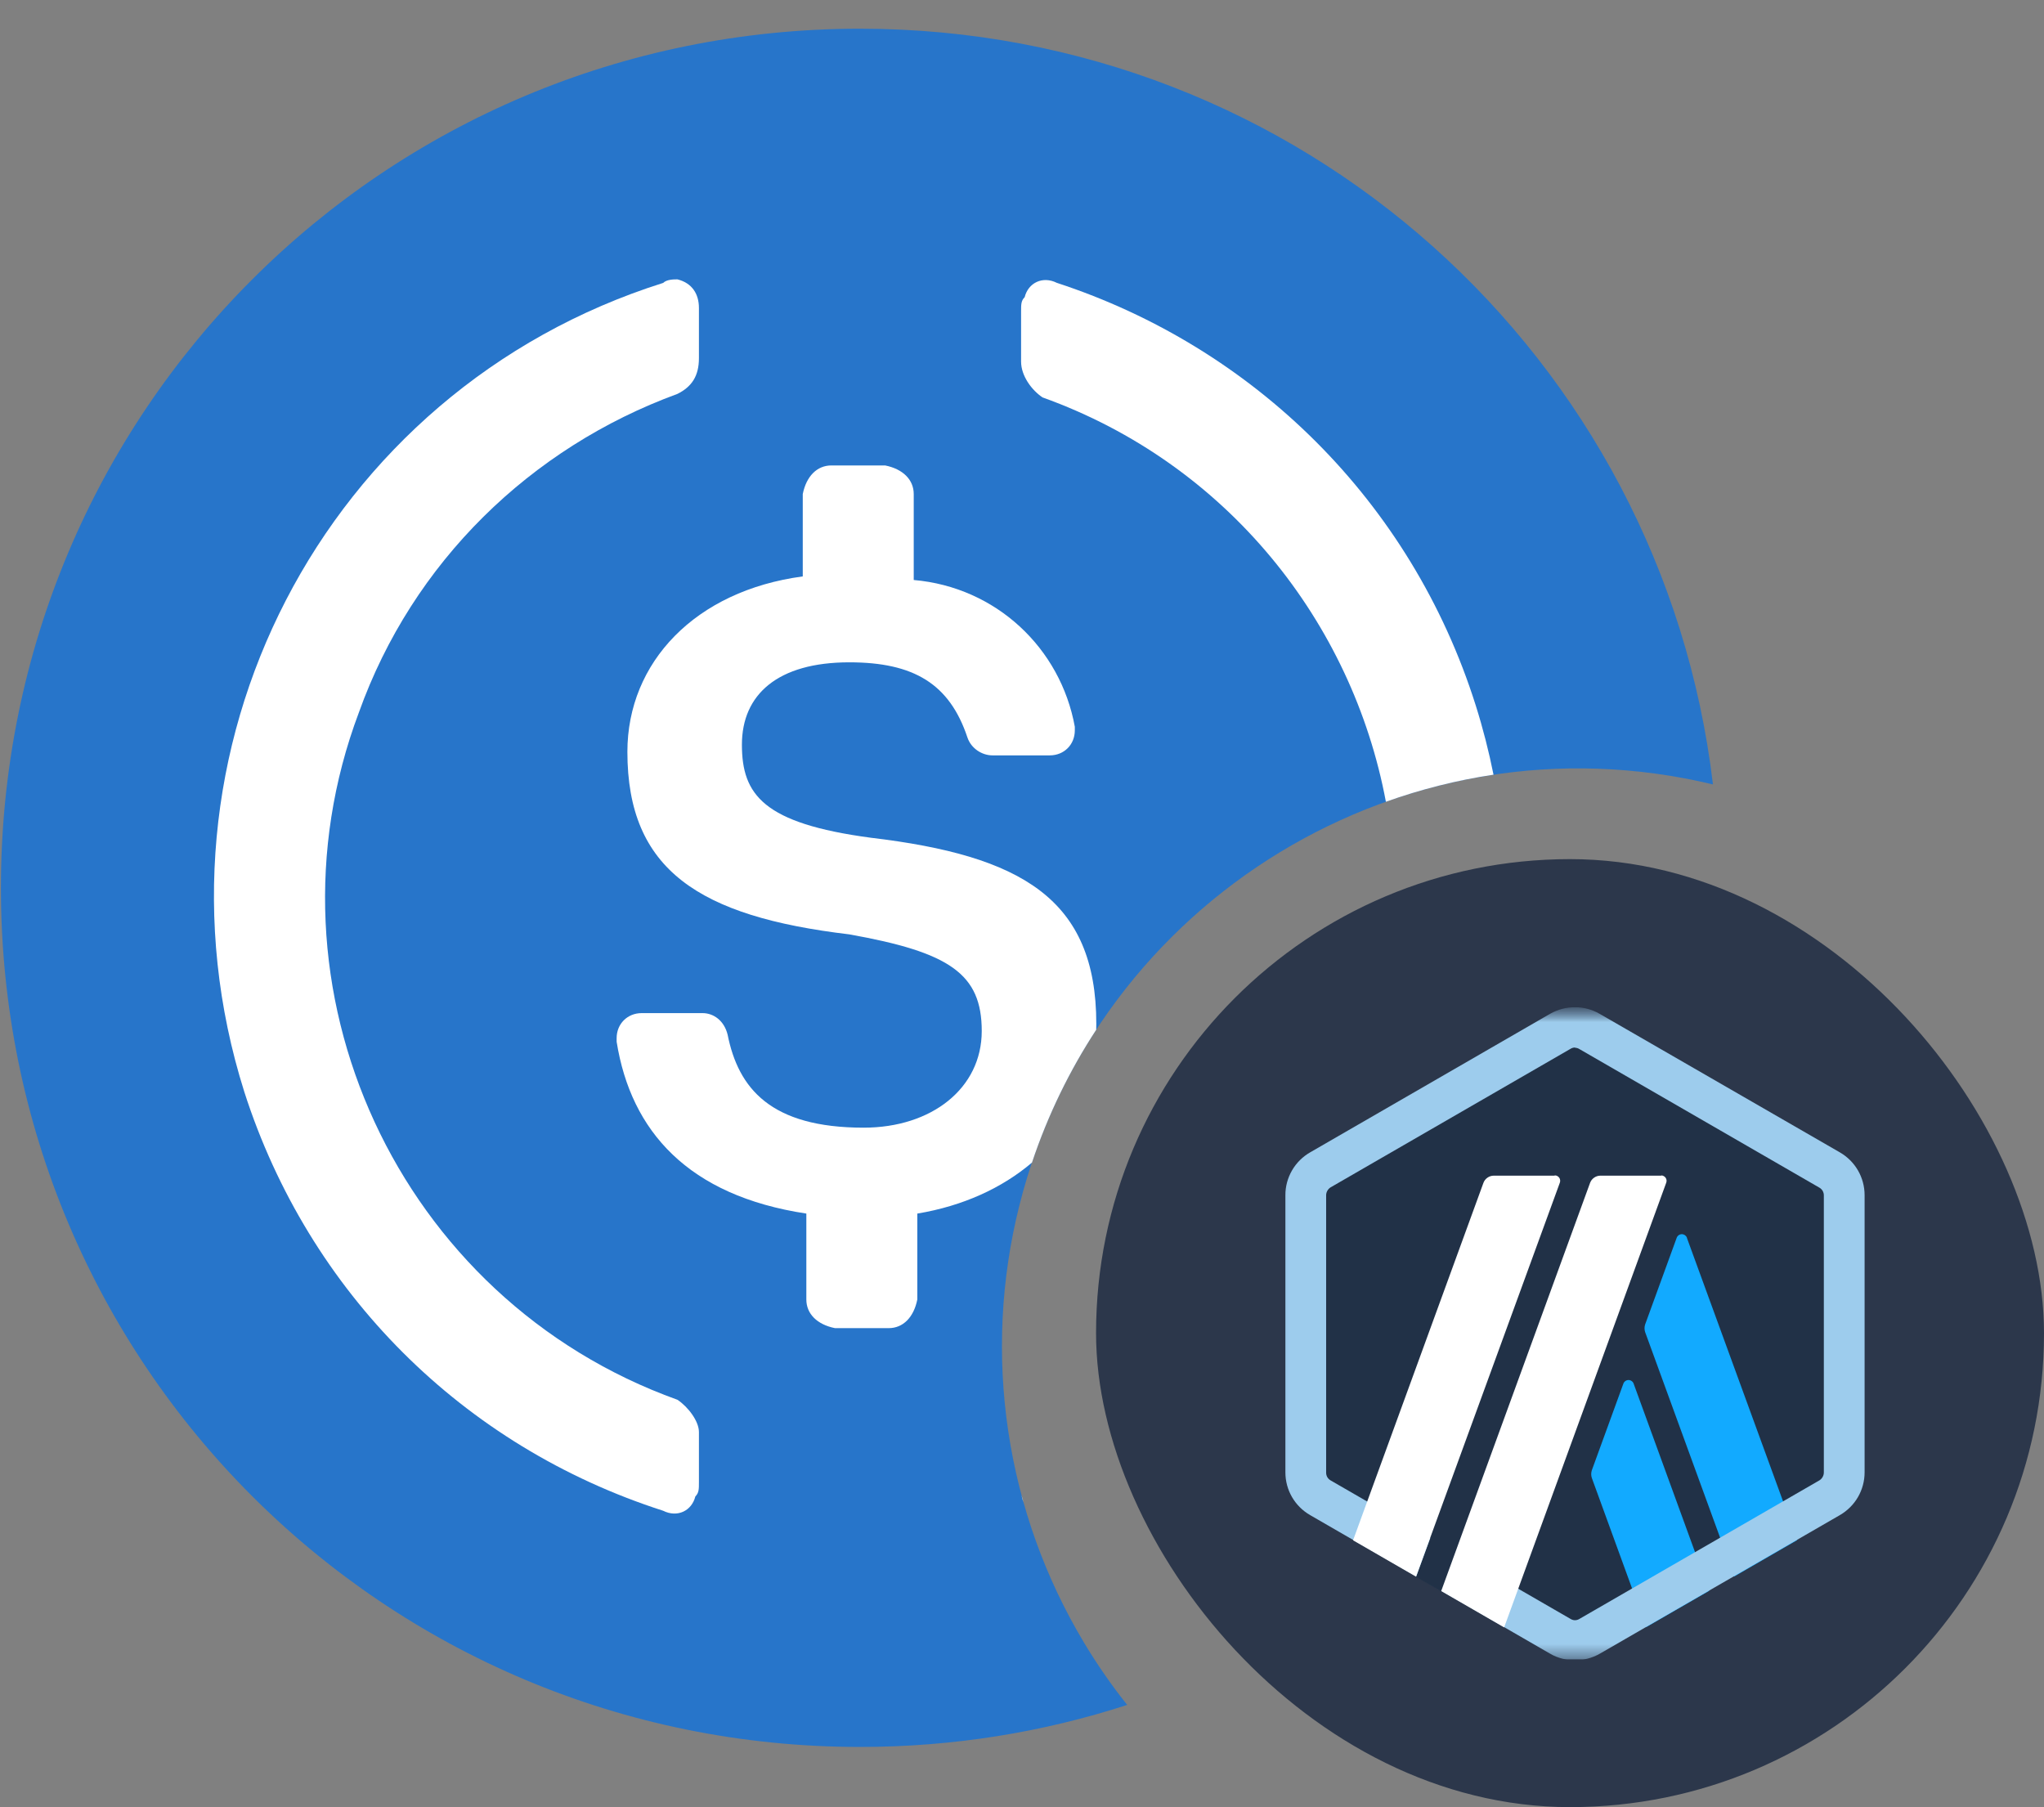
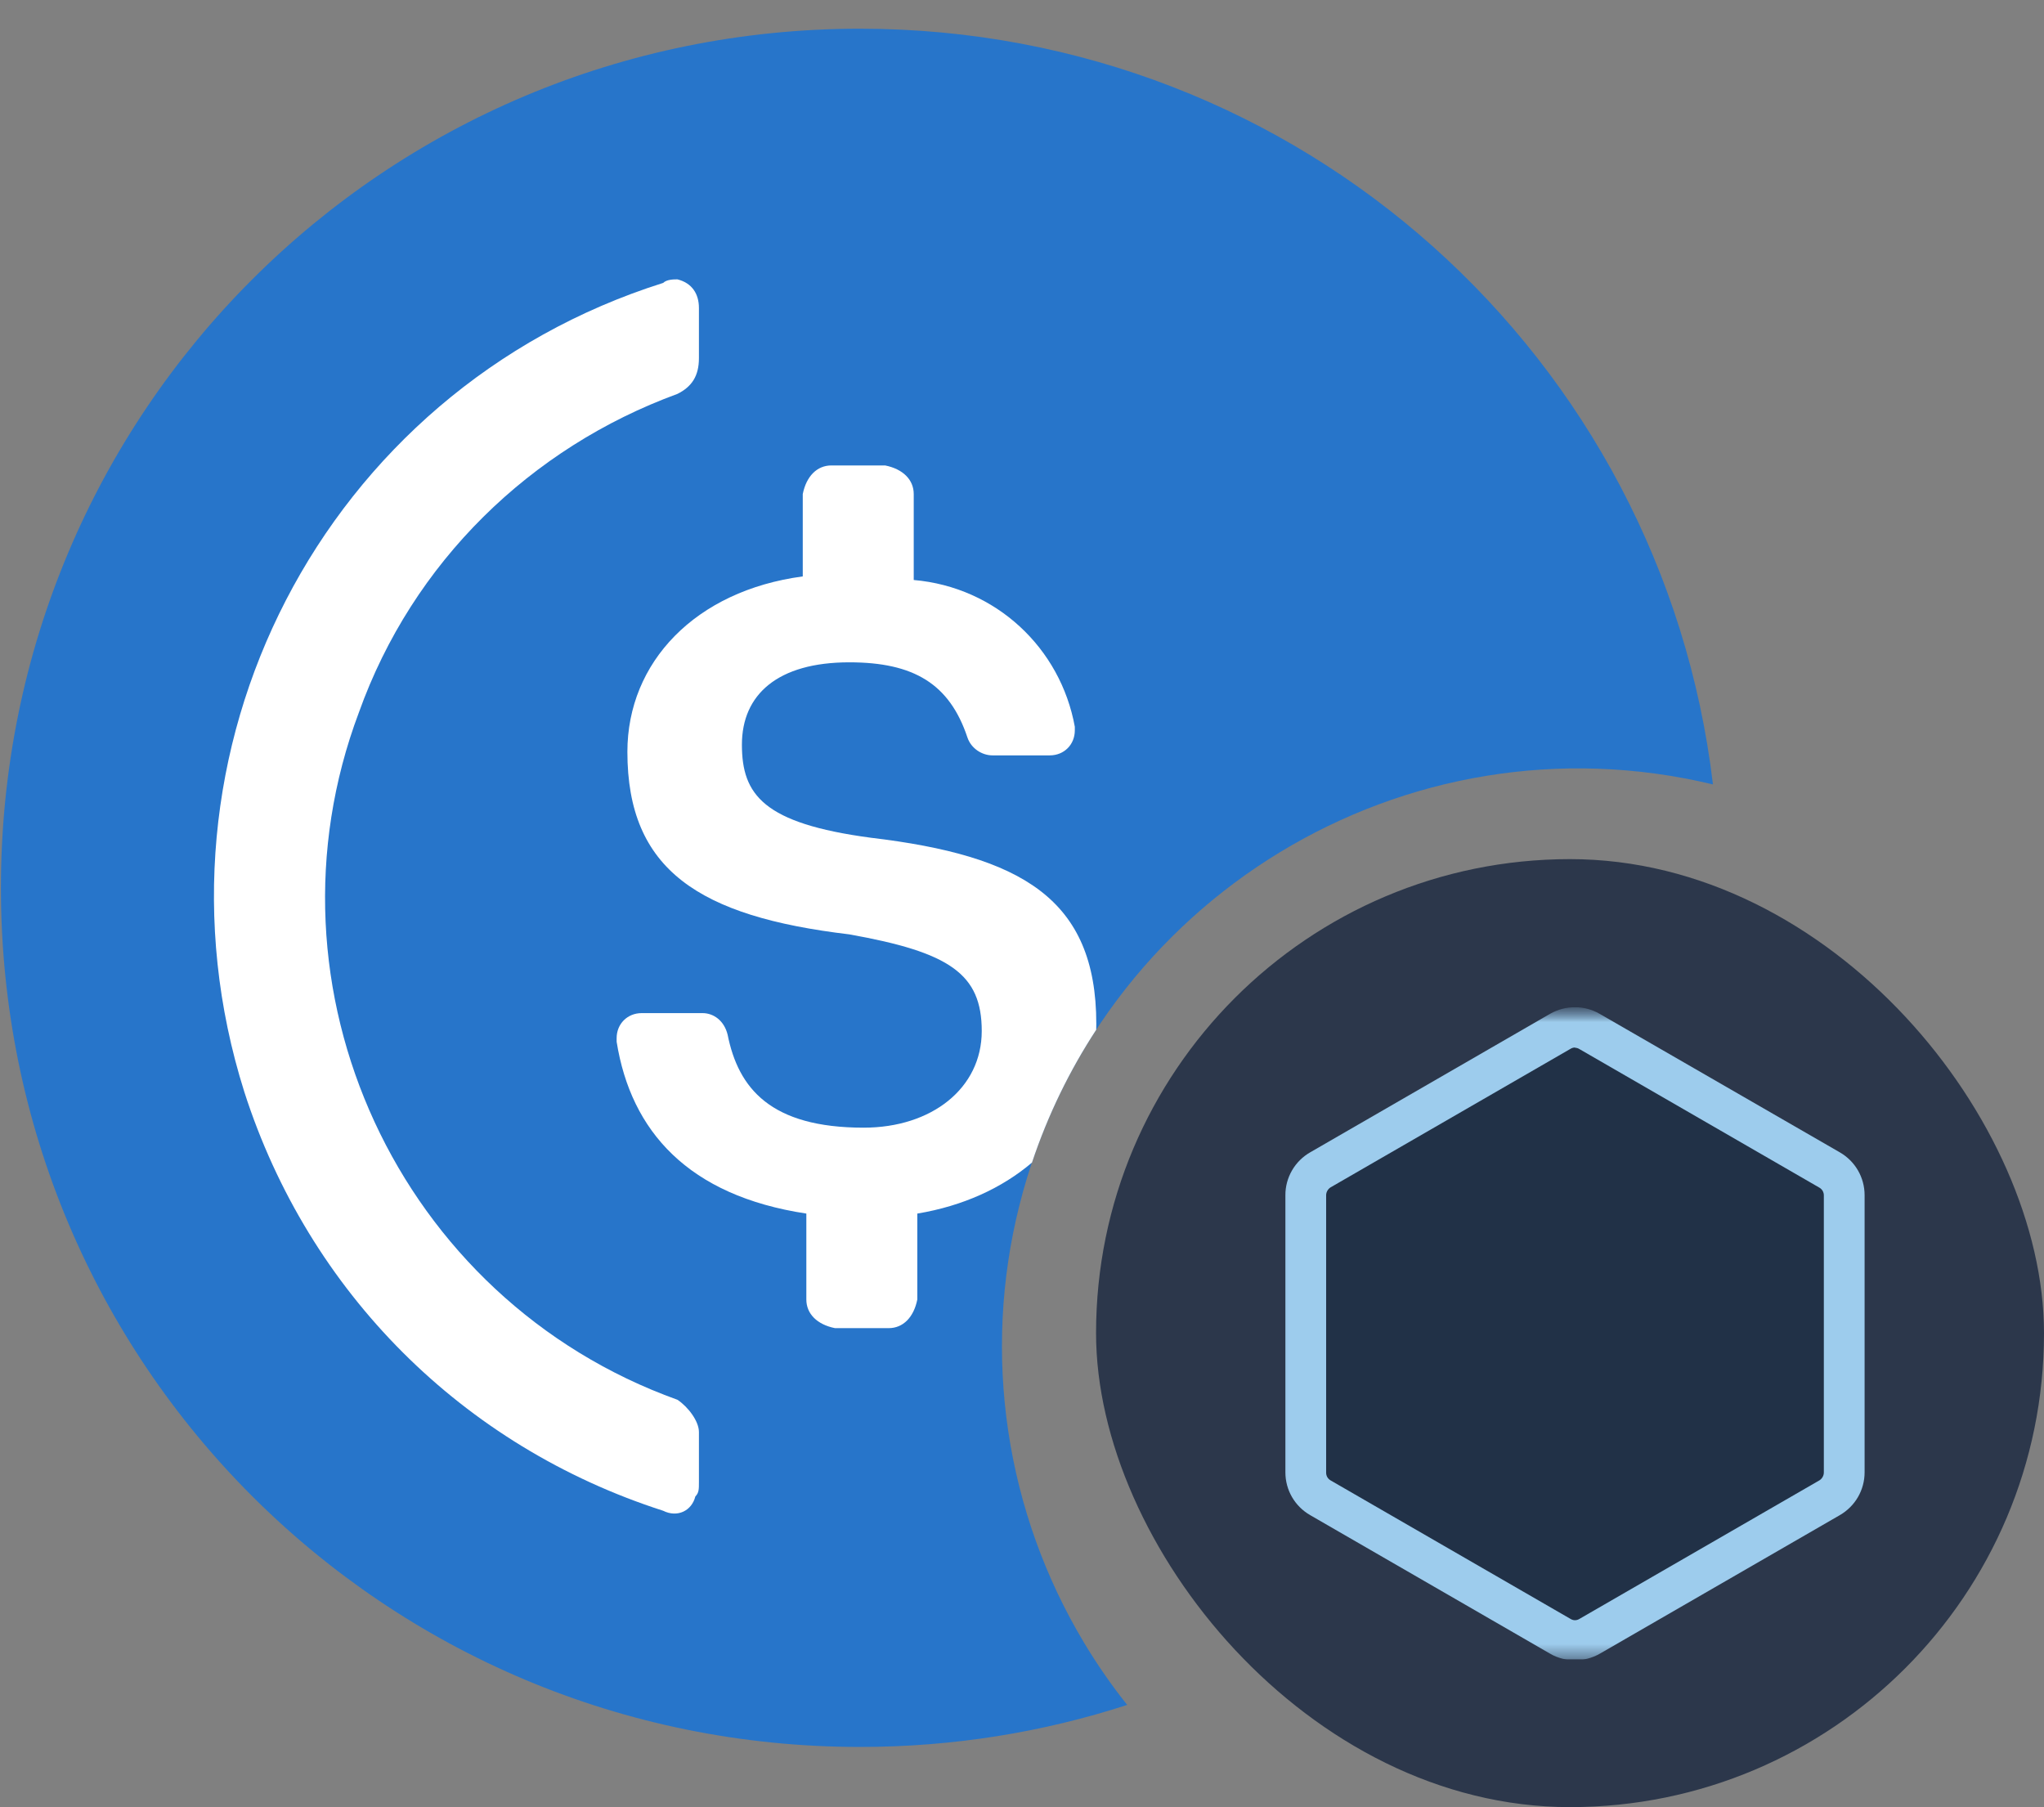
<svg xmlns="http://www.w3.org/2000/svg" width="69" height="61" viewBox="0 0 69 61" fill="none" class="_methodIcon_1rr3y_50">
  <rect x="0" y="0" width="69" height="61" fill="#808080" stroke="none" />
  <g clip-path="url(#clip0_383_3269)">
    <path d="M38.051 57.55C35.215 58.471 32.183 58.969 29.031 58.969C12.96 58.969 0.031 46.04 0.031 29.969C0.031 13.898 12.96 0.969 29.031 0.969C43.92 0.969 56.113 12.066 57.825 26.479C47.457 23.982 37 30.346 34.407 40.708C33.785 43.191 33.658 45.772 34.035 48.304C34.411 50.836 35.284 53.268 36.602 55.462C37.04 56.191 37.524 56.888 38.051 57.55Z" fill="#2775CA" />
    <path d="M29.395 28.278C34.47 28.882 37.008 30.332 37.008 34.561C37.008 34.628 37.007 34.695 37.005 34.761C36.109 36.131 35.375 37.632 34.837 39.243C33.826 40.104 32.505 40.709 30.966 40.965V43.865C30.845 44.469 30.483 44.832 30 44.832H28.187C27.583 44.711 27.22 44.348 27.22 43.865V40.965C23.233 40.361 21.299 38.186 20.816 35.165V35.044C20.816 34.561 21.179 34.198 21.662 34.198H23.716C24.079 34.198 24.441 34.44 24.562 34.923C24.924 36.736 26.012 38.065 29.154 38.065C31.45 38.065 33.141 36.736 33.141 34.803C33.141 32.869 32.054 32.144 28.67 31.54C23.595 30.936 21.179 29.365 21.179 25.378C21.179 22.357 23.474 19.94 27.099 19.457V16.678C27.22 16.073 27.583 15.711 28.066 15.711H29.879C30.483 15.832 30.845 16.194 30.845 16.678V19.578C33.624 19.819 35.8 21.873 36.283 24.532V24.653C36.283 25.136 35.92 25.498 35.437 25.498H33.504C33.141 25.498 32.779 25.257 32.658 24.894C32.054 23.082 30.845 22.357 28.67 22.357C26.254 22.357 25.045 23.444 25.045 25.136C25.045 26.828 25.77 27.794 29.395 28.278Z" fill="white" />
    <path d="M12.115 24.05C8.611 33.355 13.444 43.867 22.869 47.25C23.232 47.492 23.594 47.975 23.594 48.338V50.03C23.594 50.271 23.594 50.392 23.473 50.513C23.353 50.996 22.869 51.238 22.386 50.996C15.619 48.821 10.423 43.625 8.248 36.859C4.623 25.38 10.907 13.175 22.386 9.55C22.507 9.43 22.748 9.43 22.869 9.43C23.353 9.55 23.594 9.913 23.594 10.396V12.088C23.594 12.692 23.353 13.055 22.869 13.296C17.915 15.109 13.928 18.975 12.115 24.05Z" fill="white" />
-     <path d="M34.59 10.031C34.71 9.548 35.194 9.306 35.677 9.548C42.323 11.723 47.64 16.919 49.815 23.806C50.061 24.585 50.261 25.368 50.417 26.15C49.172 26.337 47.956 26.645 46.784 27.064C45.649 21.004 41.425 15.651 35.194 13.415C34.831 13.173 34.469 12.69 34.469 12.206V10.515C34.469 10.273 34.469 10.152 34.59 10.031Z" fill="white" />
-     <path d="M34.484 50.469C34.498 50.553 34.519 50.633 34.55 50.707C34.528 50.628 34.506 50.548 34.484 50.469Z" fill="white" />
    <rect x="37" y="29" width="32" height="32" rx="16" fill="#2C374B" />
    <g clip-path="url(#clip1_383_3269)">
      <mask id="mask0_383_3269" maskUnits="userSpaceOnUse" x="42" y="34" width="24" height="23" style="mask-type: luminance;">
        <path d="M42.129 34H65.108V56.979H42.129V34Z" fill="white" />
      </mask>
      <g mask="url(#mask0_383_3269)">
        <mask id="mask1_383_3269" maskUnits="userSpaceOnUse" x="42" y="34" width="23" height="23" style="mask-type: luminance;">
          <path d="M42.133 34H64.192V56.06H42.133V34Z" fill="white" />
        </mask>
        <g mask="url(#mask1_383_3269)">
          <path d="M44.13 40.706V49.354C44.13 49.909 44.421 50.413 44.905 50.694L52.397 55.019C52.633 55.154 52.899 55.224 53.17 55.224C53.441 55.224 53.707 55.154 53.942 55.019L61.434 50.695C61.91 50.422 62.209 49.91 62.209 49.354V40.706C62.21 40.434 62.138 40.167 62.002 39.932C61.866 39.696 61.67 39.501 61.434 39.366L53.941 35.041C53.706 34.907 53.44 34.836 53.169 34.836C52.898 34.836 52.632 34.907 52.397 35.041L44.906 39.365C44.672 39.501 44.477 39.697 44.342 39.932C44.207 40.168 44.137 40.435 44.139 40.706H44.13Z" fill="#213147" />
-           <path d="M54.802 46.702L53.735 49.632C53.708 49.715 53.708 49.804 53.735 49.887L55.57 54.925L57.696 53.7L55.146 46.702C55.133 46.667 55.109 46.637 55.078 46.616C55.048 46.595 55.011 46.583 54.974 46.583C54.937 46.583 54.9 46.595 54.87 46.616C54.839 46.637 54.815 46.667 54.802 46.702ZM56.946 41.779C56.933 41.744 56.909 41.714 56.879 41.693C56.848 41.672 56.811 41.66 56.774 41.66C56.737 41.66 56.7 41.672 56.67 41.693C56.639 41.714 56.615 41.744 56.602 41.779L55.535 44.709C55.508 44.792 55.508 44.881 55.535 44.964L58.544 53.215L60.669 51.987L56.946 41.787V41.779Z" fill="#12AAFF" />
          <path d="M53.167 35.367C53.22 35.368 53.272 35.384 53.317 35.412L61.417 40.089C61.464 40.115 61.502 40.154 61.529 40.2C61.555 40.247 61.569 40.3 61.568 40.354V49.706C61.567 49.759 61.553 49.811 61.526 49.858C61.5 49.904 61.463 49.943 61.417 49.971L53.317 54.647C53.272 54.675 53.22 54.691 53.167 54.691C53.114 54.691 53.062 54.675 53.017 54.647L44.917 49.971C44.87 49.944 44.832 49.906 44.805 49.859C44.779 49.812 44.766 49.76 44.767 49.706V40.344C44.767 40.239 44.829 40.133 44.917 40.08L53.017 35.403C53.062 35.375 53.114 35.36 53.167 35.359V35.368V35.367ZM53.167 34C52.876 34 52.594 34.071 52.329 34.22L44.229 38.897C43.974 39.043 43.762 39.254 43.615 39.508C43.468 39.762 43.39 40.05 43.391 40.344V49.698C43.391 50.298 43.708 50.844 44.228 51.144L52.328 55.821C52.585 55.972 52.876 56.041 53.167 56.041C53.458 56.041 53.742 55.972 54.006 55.821L62.106 51.145C62.627 50.844 62.944 50.298 62.944 49.697V40.344C62.944 39.745 62.627 39.197 62.106 38.897L53.996 34.22C53.742 34.074 53.452 33.998 53.158 34H53.167Z" fill="#9DCCED" />
-           <path d="M47.802 53.231L48.551 51.184L50.052 52.428L48.647 53.715L47.801 53.23L47.802 53.231Z" fill="#213147" />
-           <path d="M52.478 39.685H50.423C50.348 39.686 50.275 39.709 50.214 39.752C50.152 39.794 50.105 39.854 50.078 39.924L45.676 51.993L47.801 53.22L52.656 39.923C52.666 39.895 52.67 39.866 52.666 39.837C52.663 39.807 52.653 39.779 52.636 39.755C52.619 39.731 52.597 39.711 52.571 39.697C52.545 39.683 52.517 39.676 52.487 39.676L52.478 39.685ZM56.078 39.685H54.023C53.948 39.686 53.875 39.709 53.814 39.752C53.752 39.794 53.705 39.854 53.678 39.924L48.651 53.706L50.776 54.933L56.247 39.924C56.258 39.896 56.261 39.867 56.258 39.838C56.255 39.809 56.244 39.781 56.228 39.757C56.211 39.732 56.189 39.712 56.163 39.699C56.138 39.685 56.109 39.677 56.079 39.677V39.685H56.078Z" fill="white" />
        </g>
      </g>
    </g>
  </g>
  <defs>
    <clipPath id="clip0_383_3269">
      <rect width="69" height="61" fill="white" />
    </clipPath>
    <clipPath id="clip1_383_3269">
      <rect width="22.021" height="22.021" fill="white" transform="translate(42.125 34)" />
    </clipPath>
  </defs>
</svg>